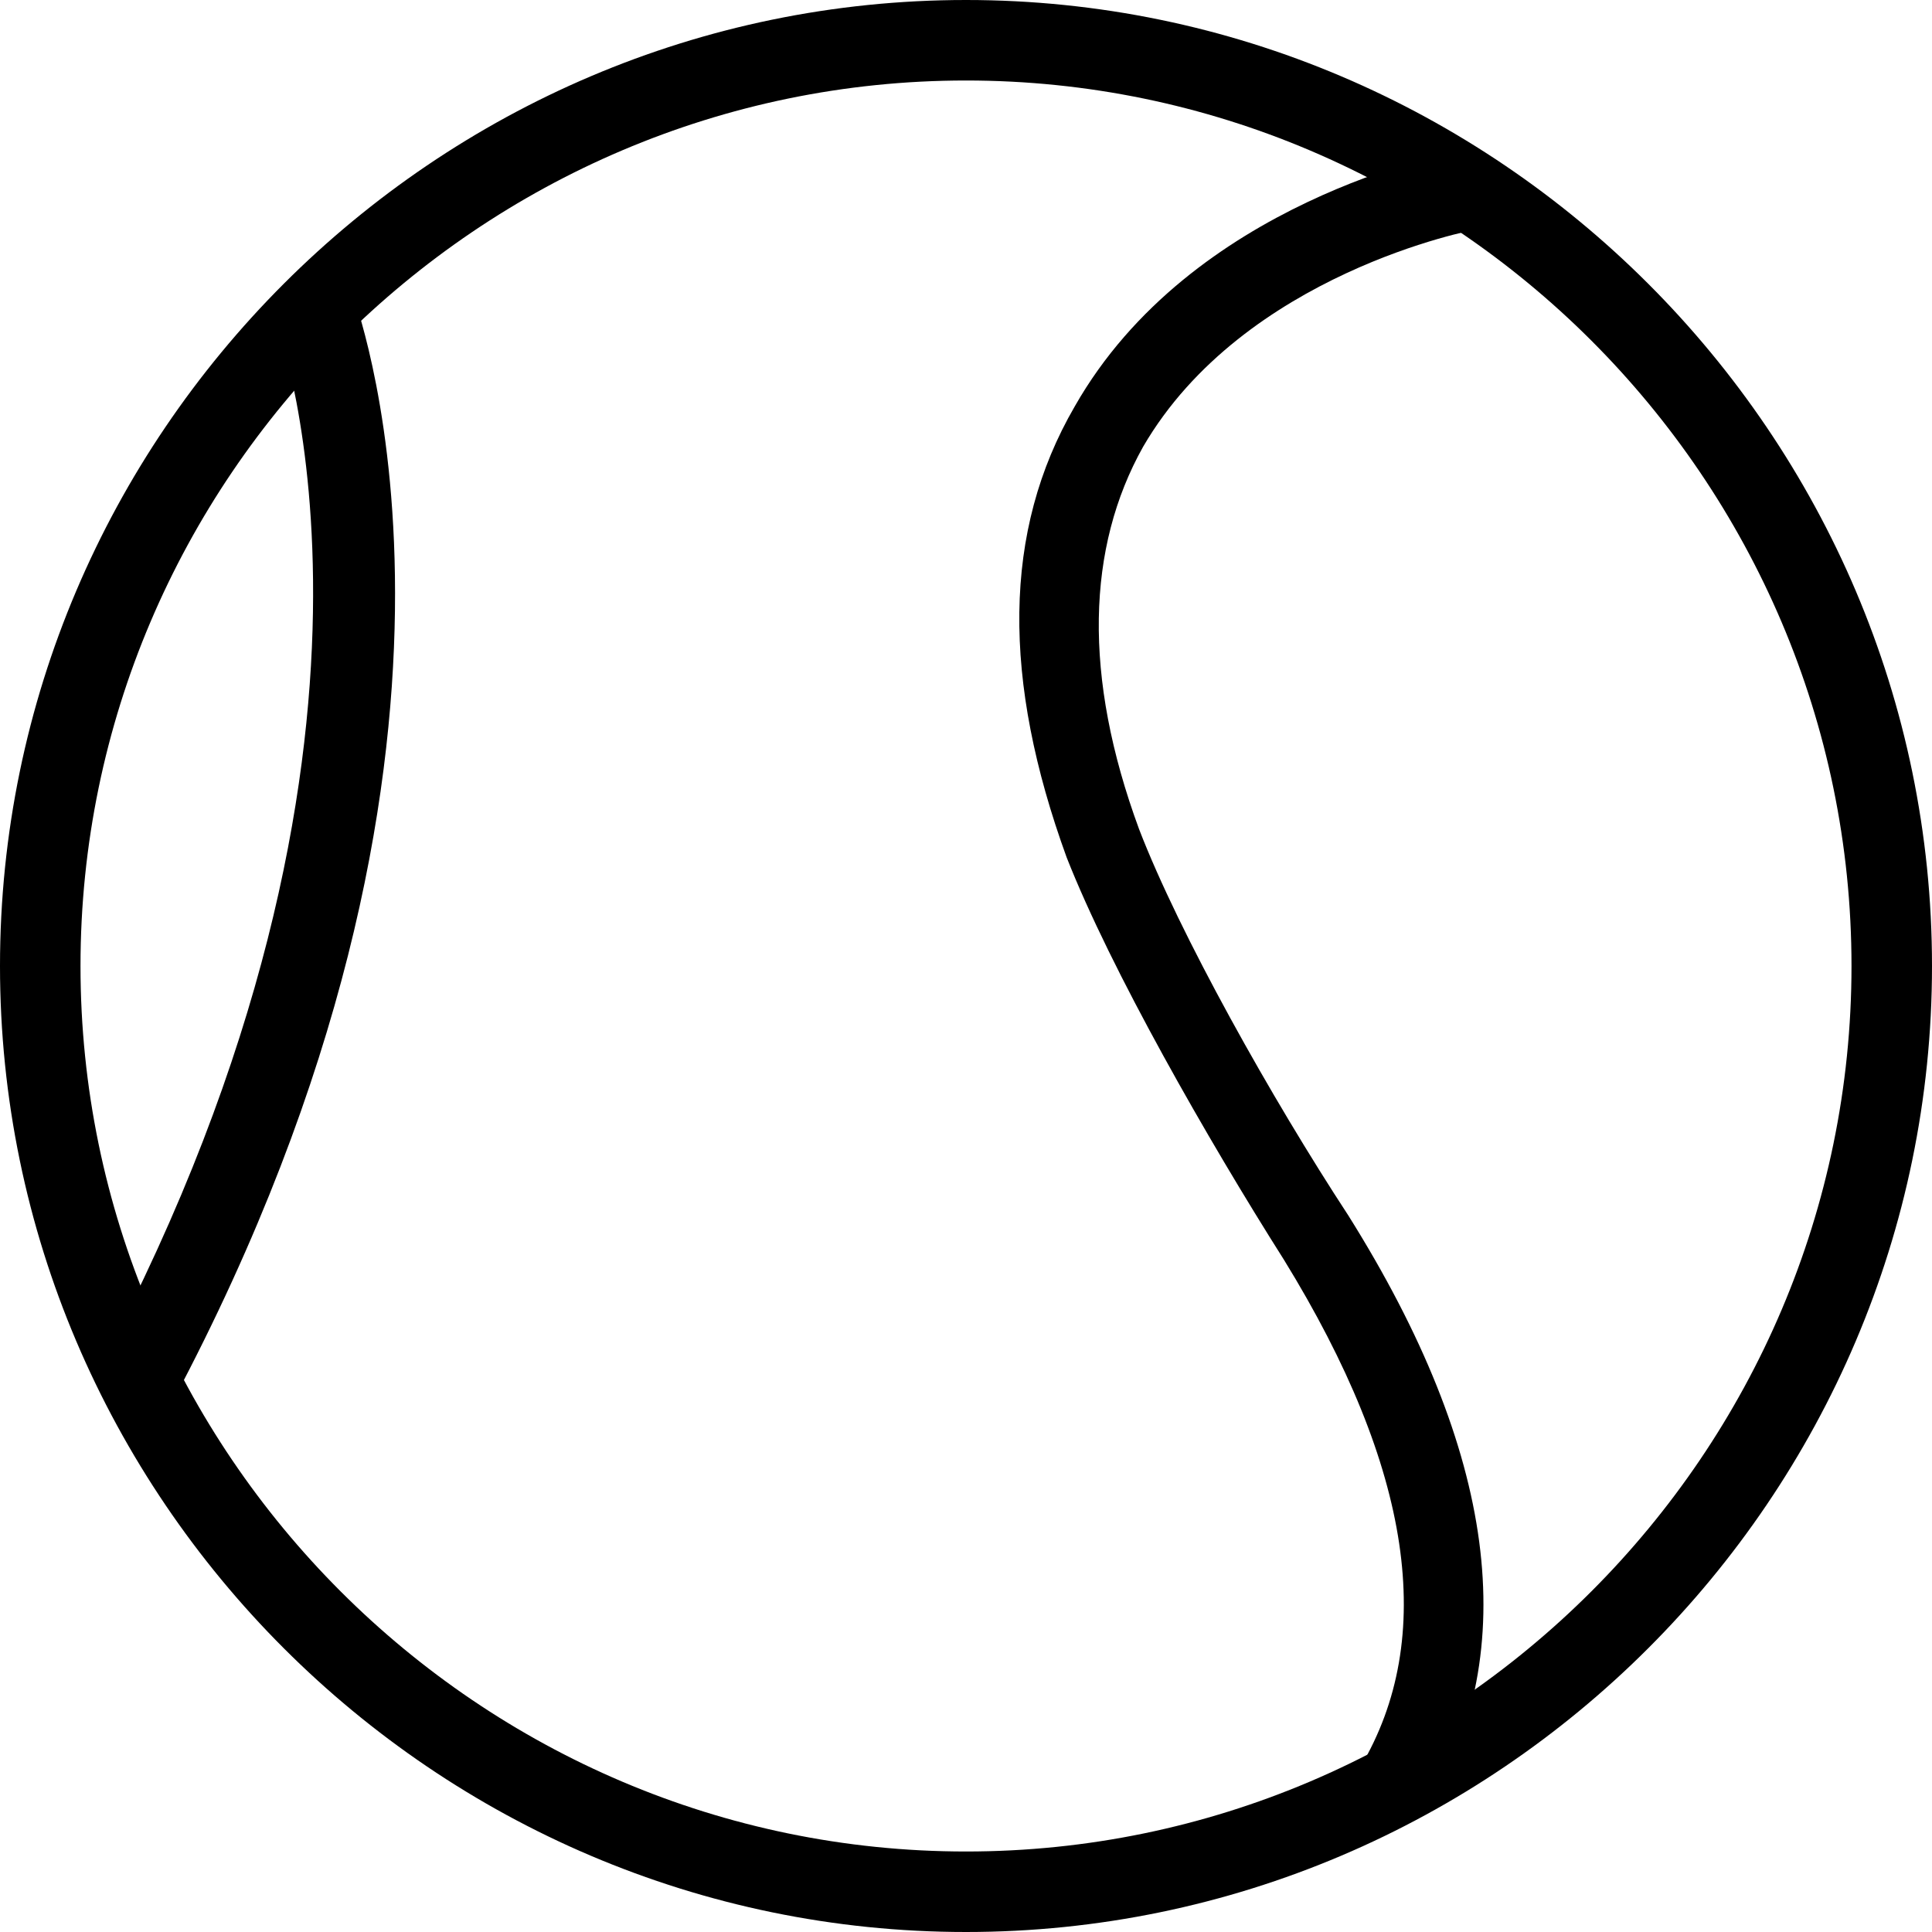
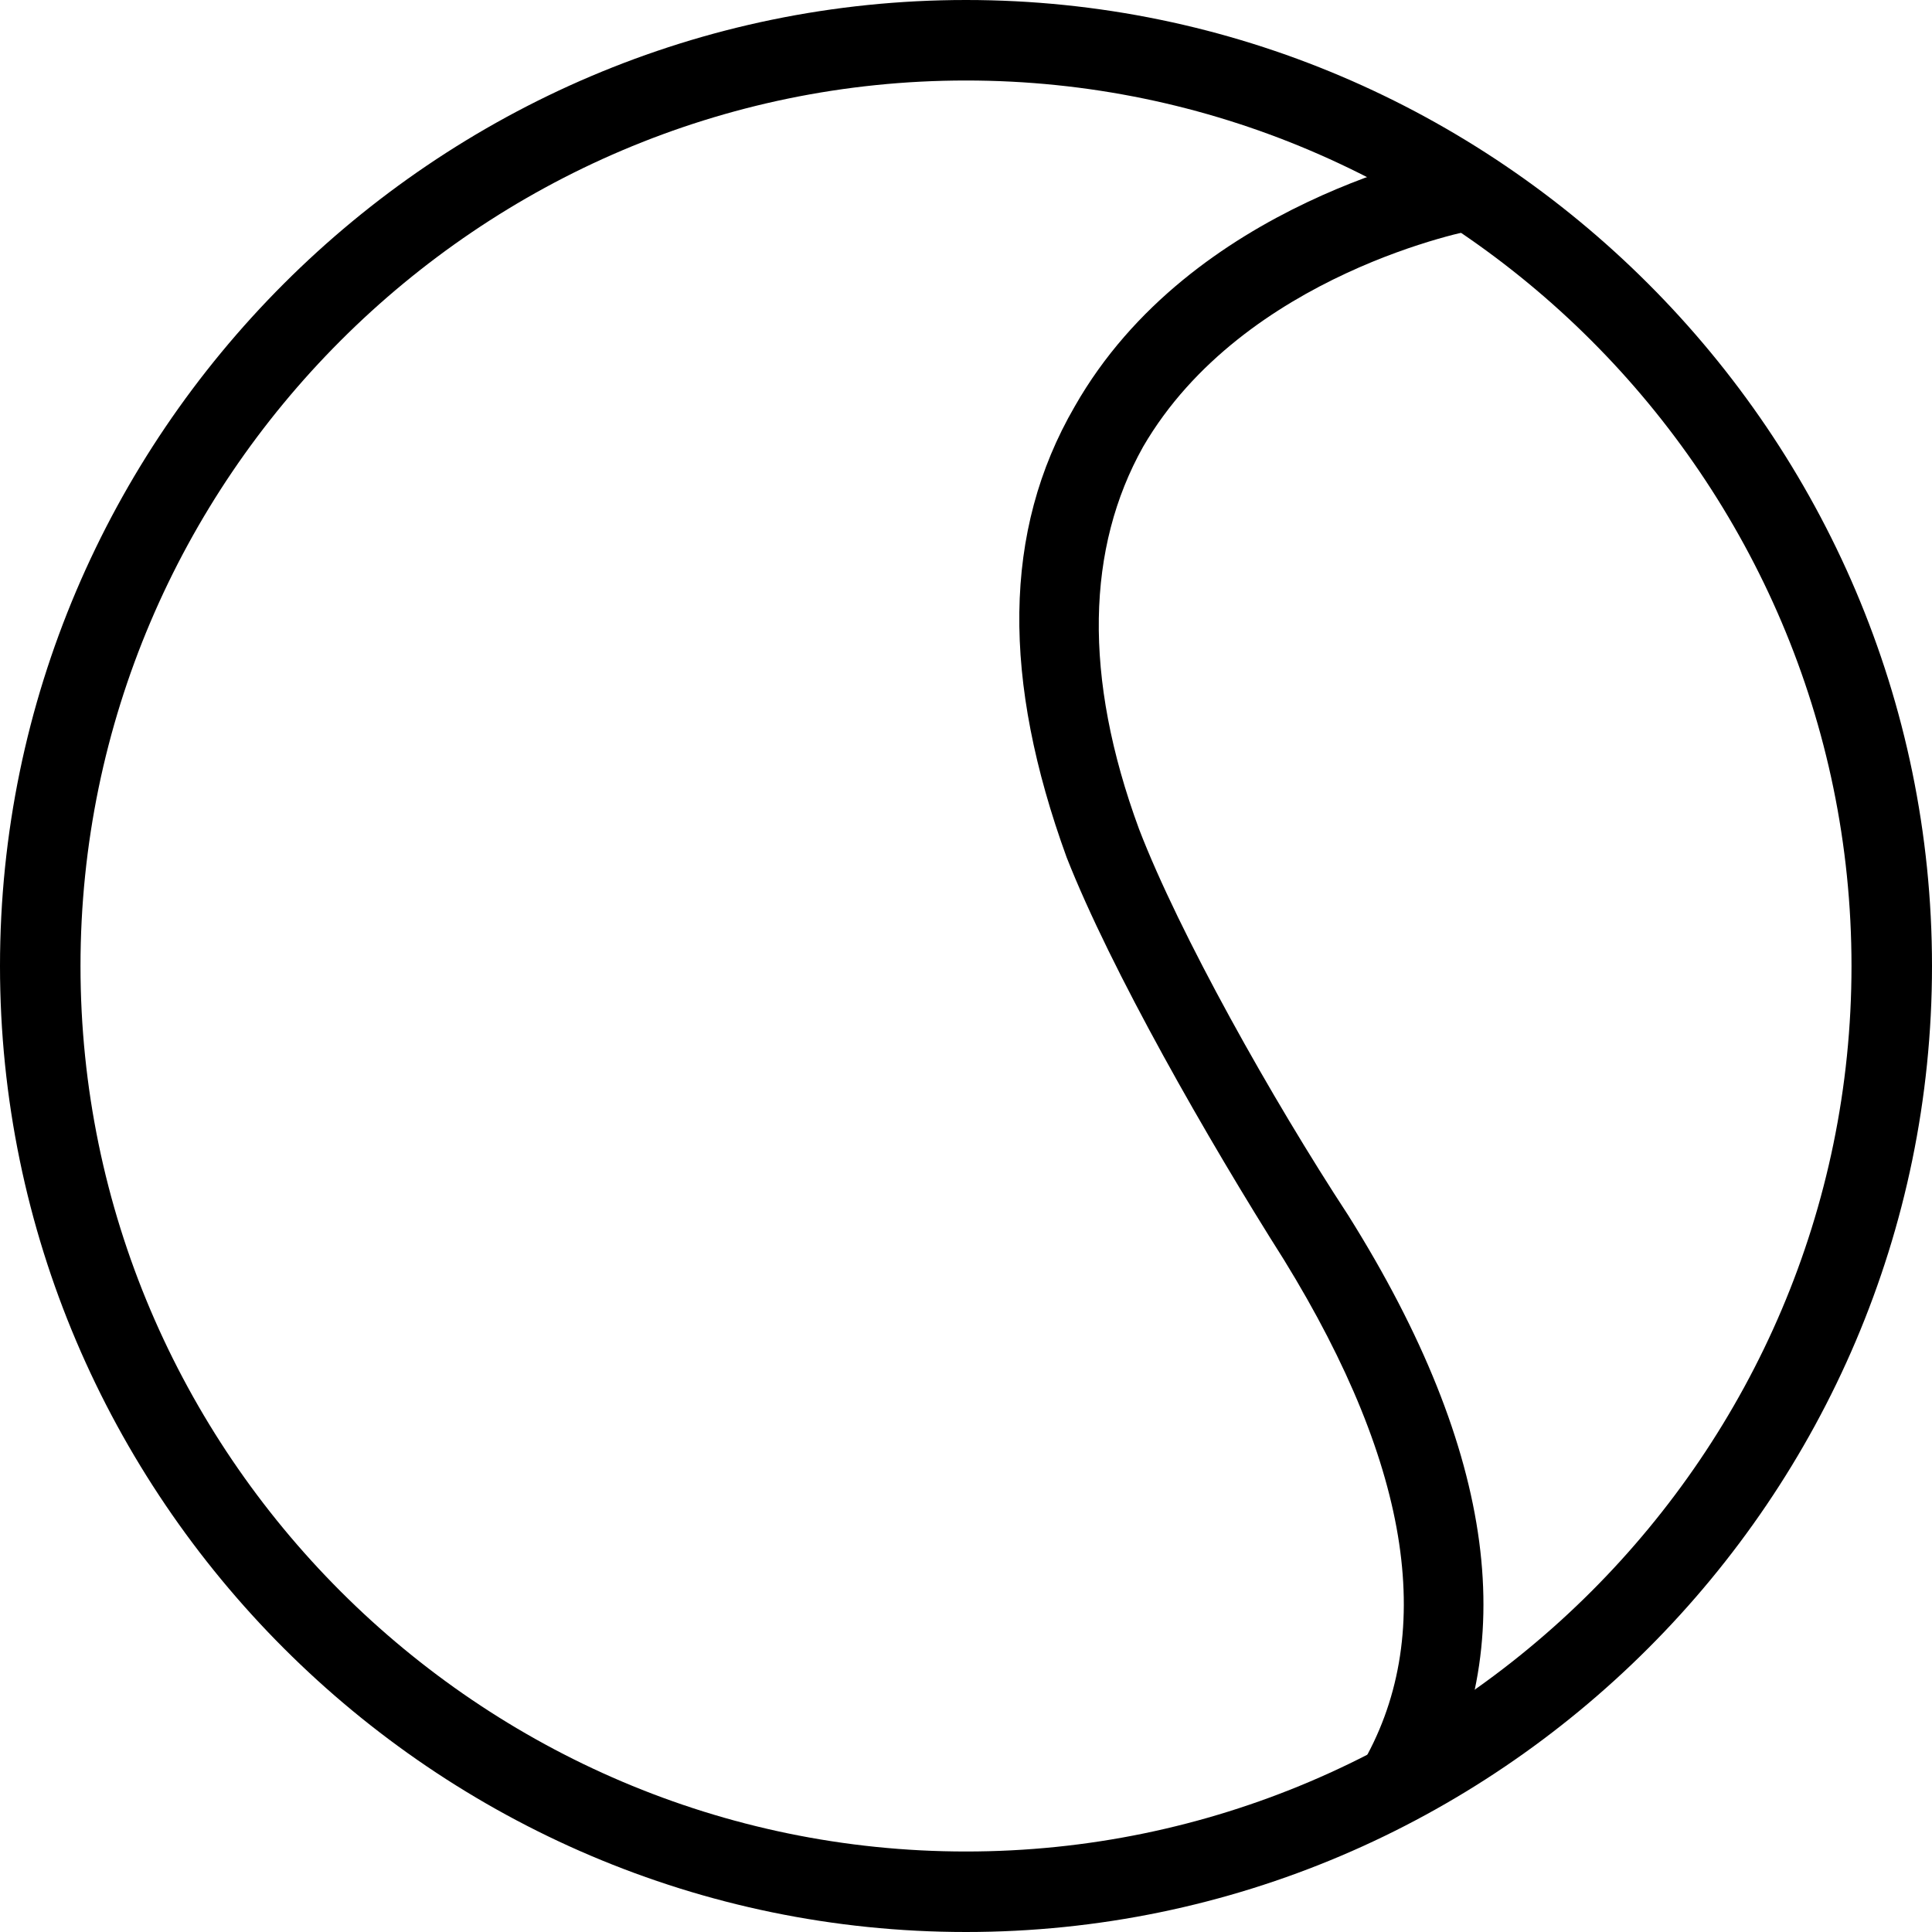
<svg xmlns="http://www.w3.org/2000/svg" height="300px" width="300px" fill="#000000" version="1.1" x="0px" y="0px" viewBox="0 0 48 48" enable-background="new 0 0 48 48" xml:space="preserve">
  <g>
    <path fill="#000000" d="M24,48C10.8,48,0,37.2,0,24S10.8,0,24,0s24,10.8,24,24S37.2,48,24,48z M24,2C11.9,2,2,11.9,2,24   s9.9,22,22,22s22-9.9,22-22S36.1,2,24,2z" />
    <path fill="#000000" d="M35.5,44.9l-1.7-1c1.9-3.2,1.3-7.4-1.9-12.6c-1.9-3-4.3-7.2-5.4-10c-1.6-4.4-1.6-8.1,0.2-11.2   C29.6,5,36,3.8,36.3,3.7l0.4,2c-0.1,0-5.8,1.1-8.3,5.4c-1.4,2.5-1.5,5.7-0.1,9.5c1,2.6,3.3,6.7,5.2,9.6   C37.2,36.1,37.8,41,35.5,44.9z" />
-     <path fill="#000000" d="M4.3,34.8l-1.8-0.9C10.7,18.4,6.9,8.2,6.9,8.1l1.9-0.7C8.9,7.8,12.9,18.6,4.3,34.8z" />
  </g>
</svg>